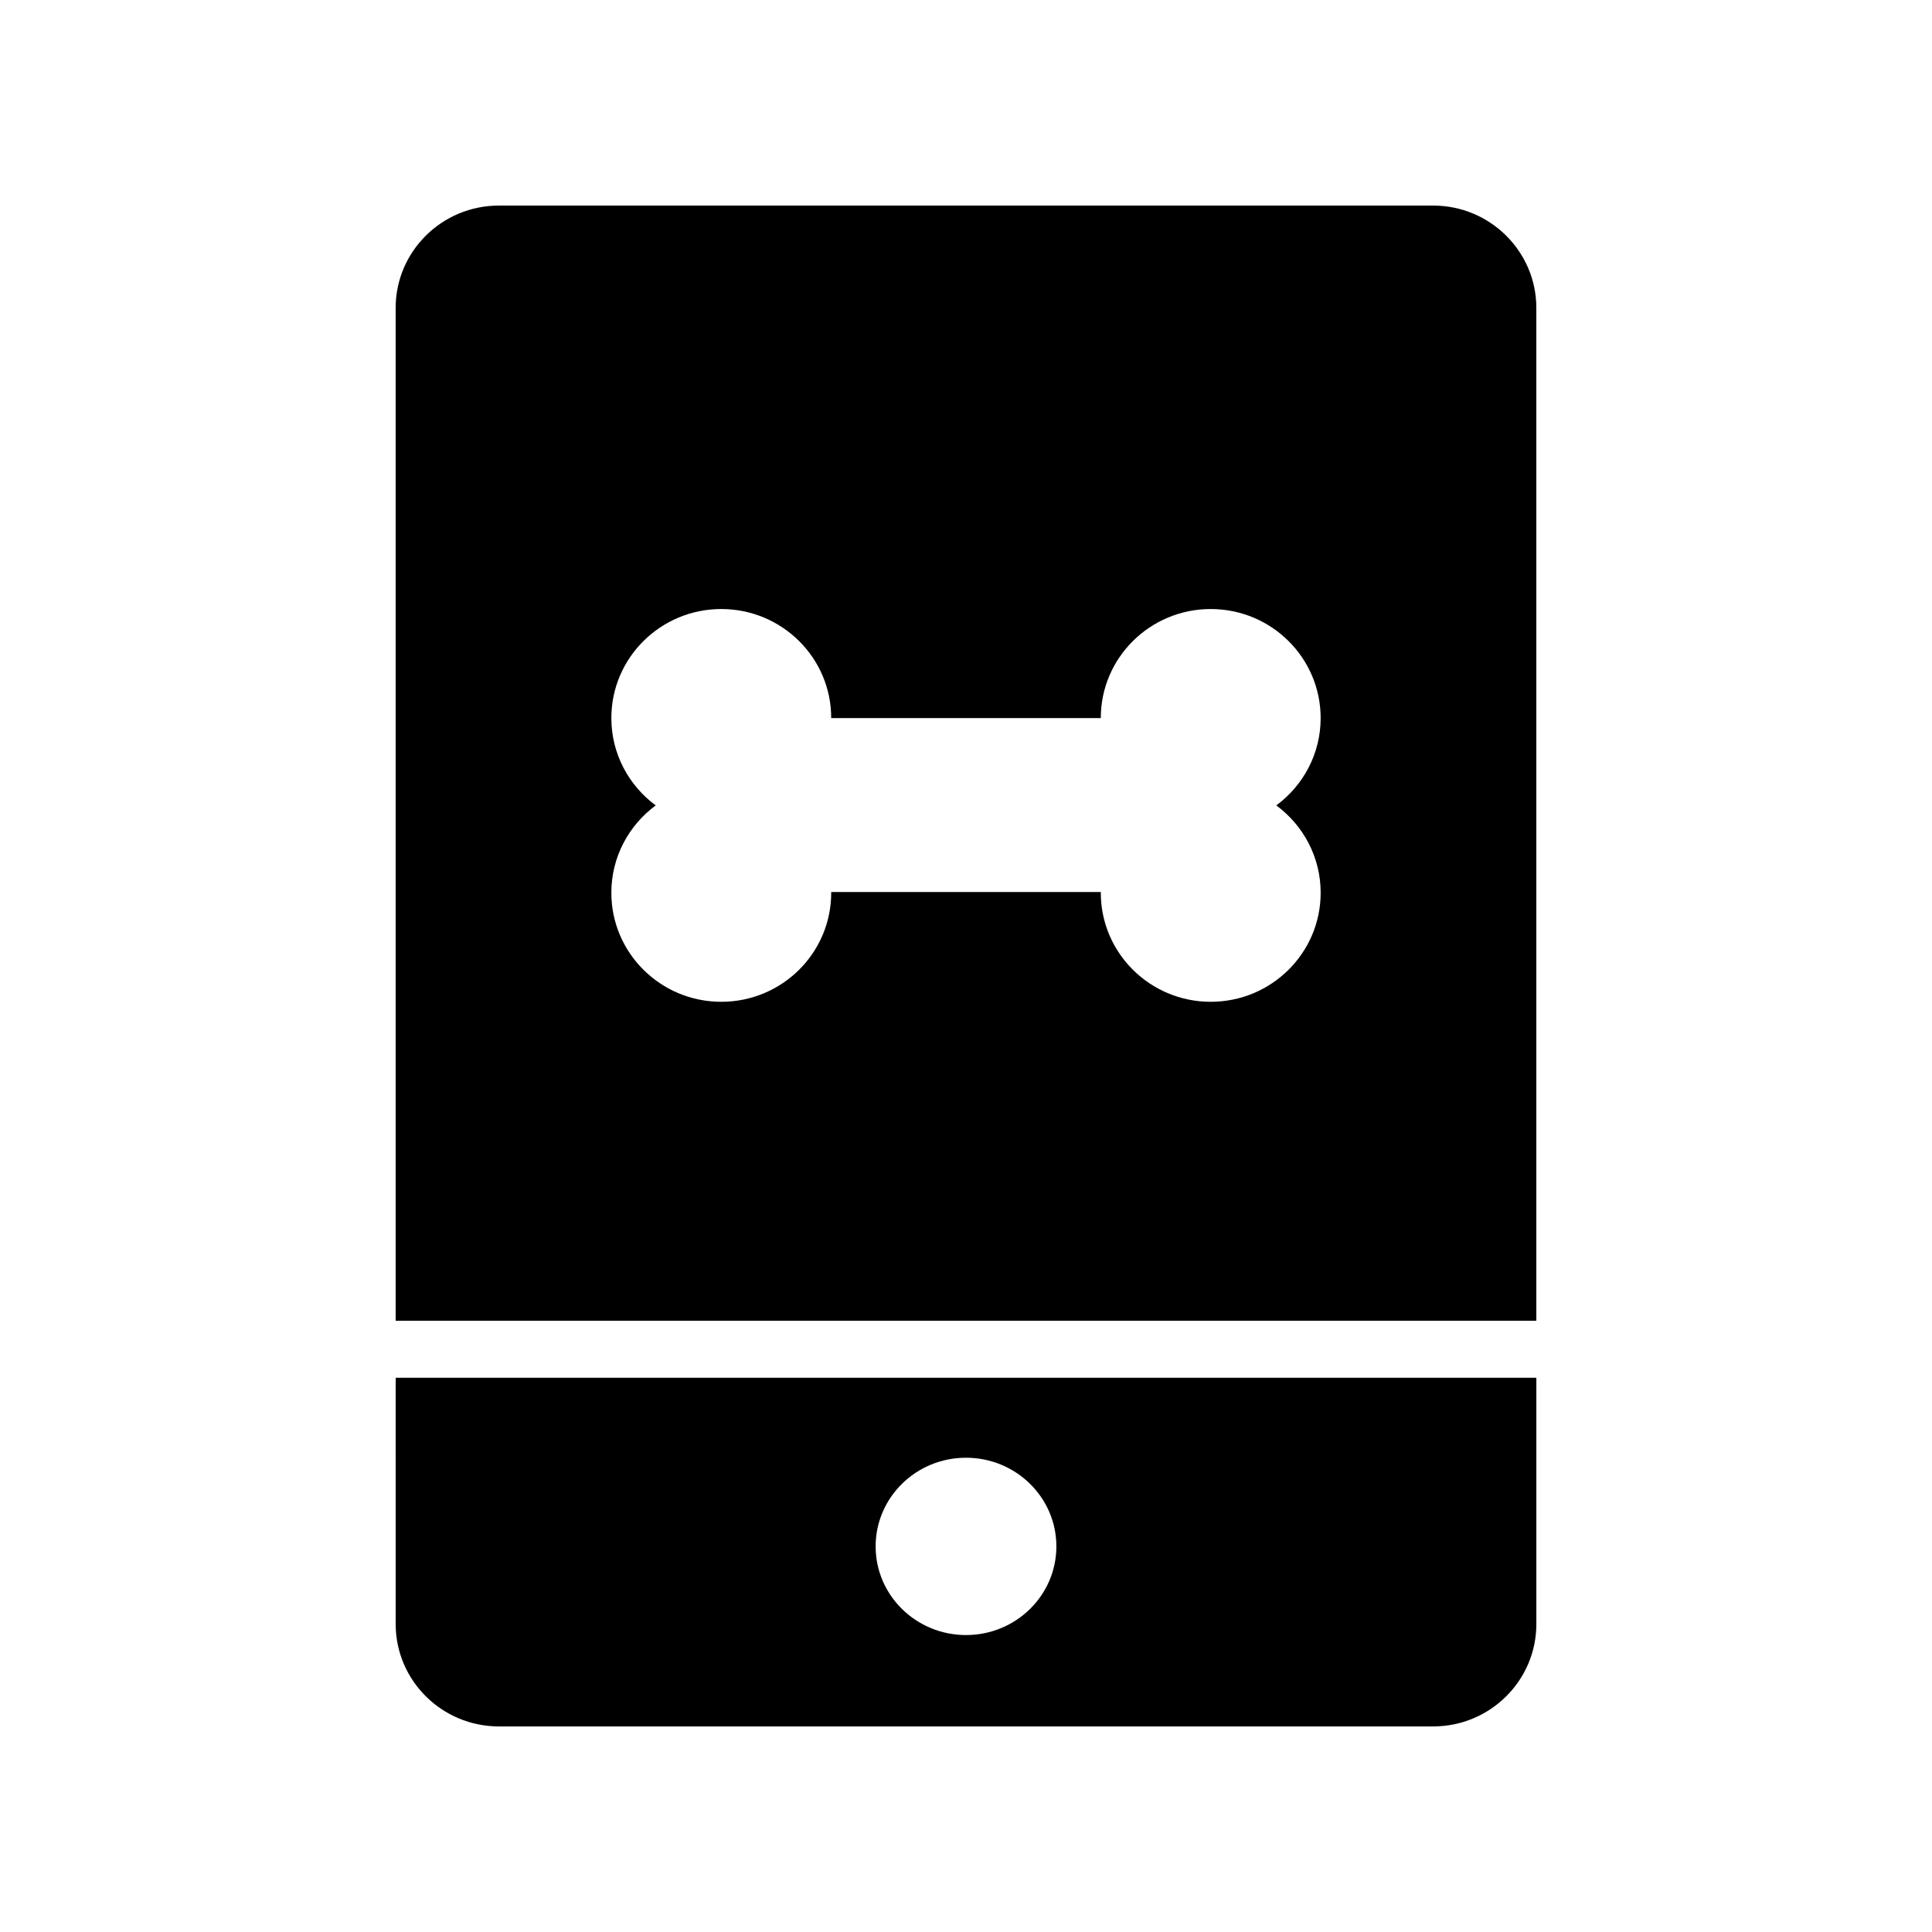
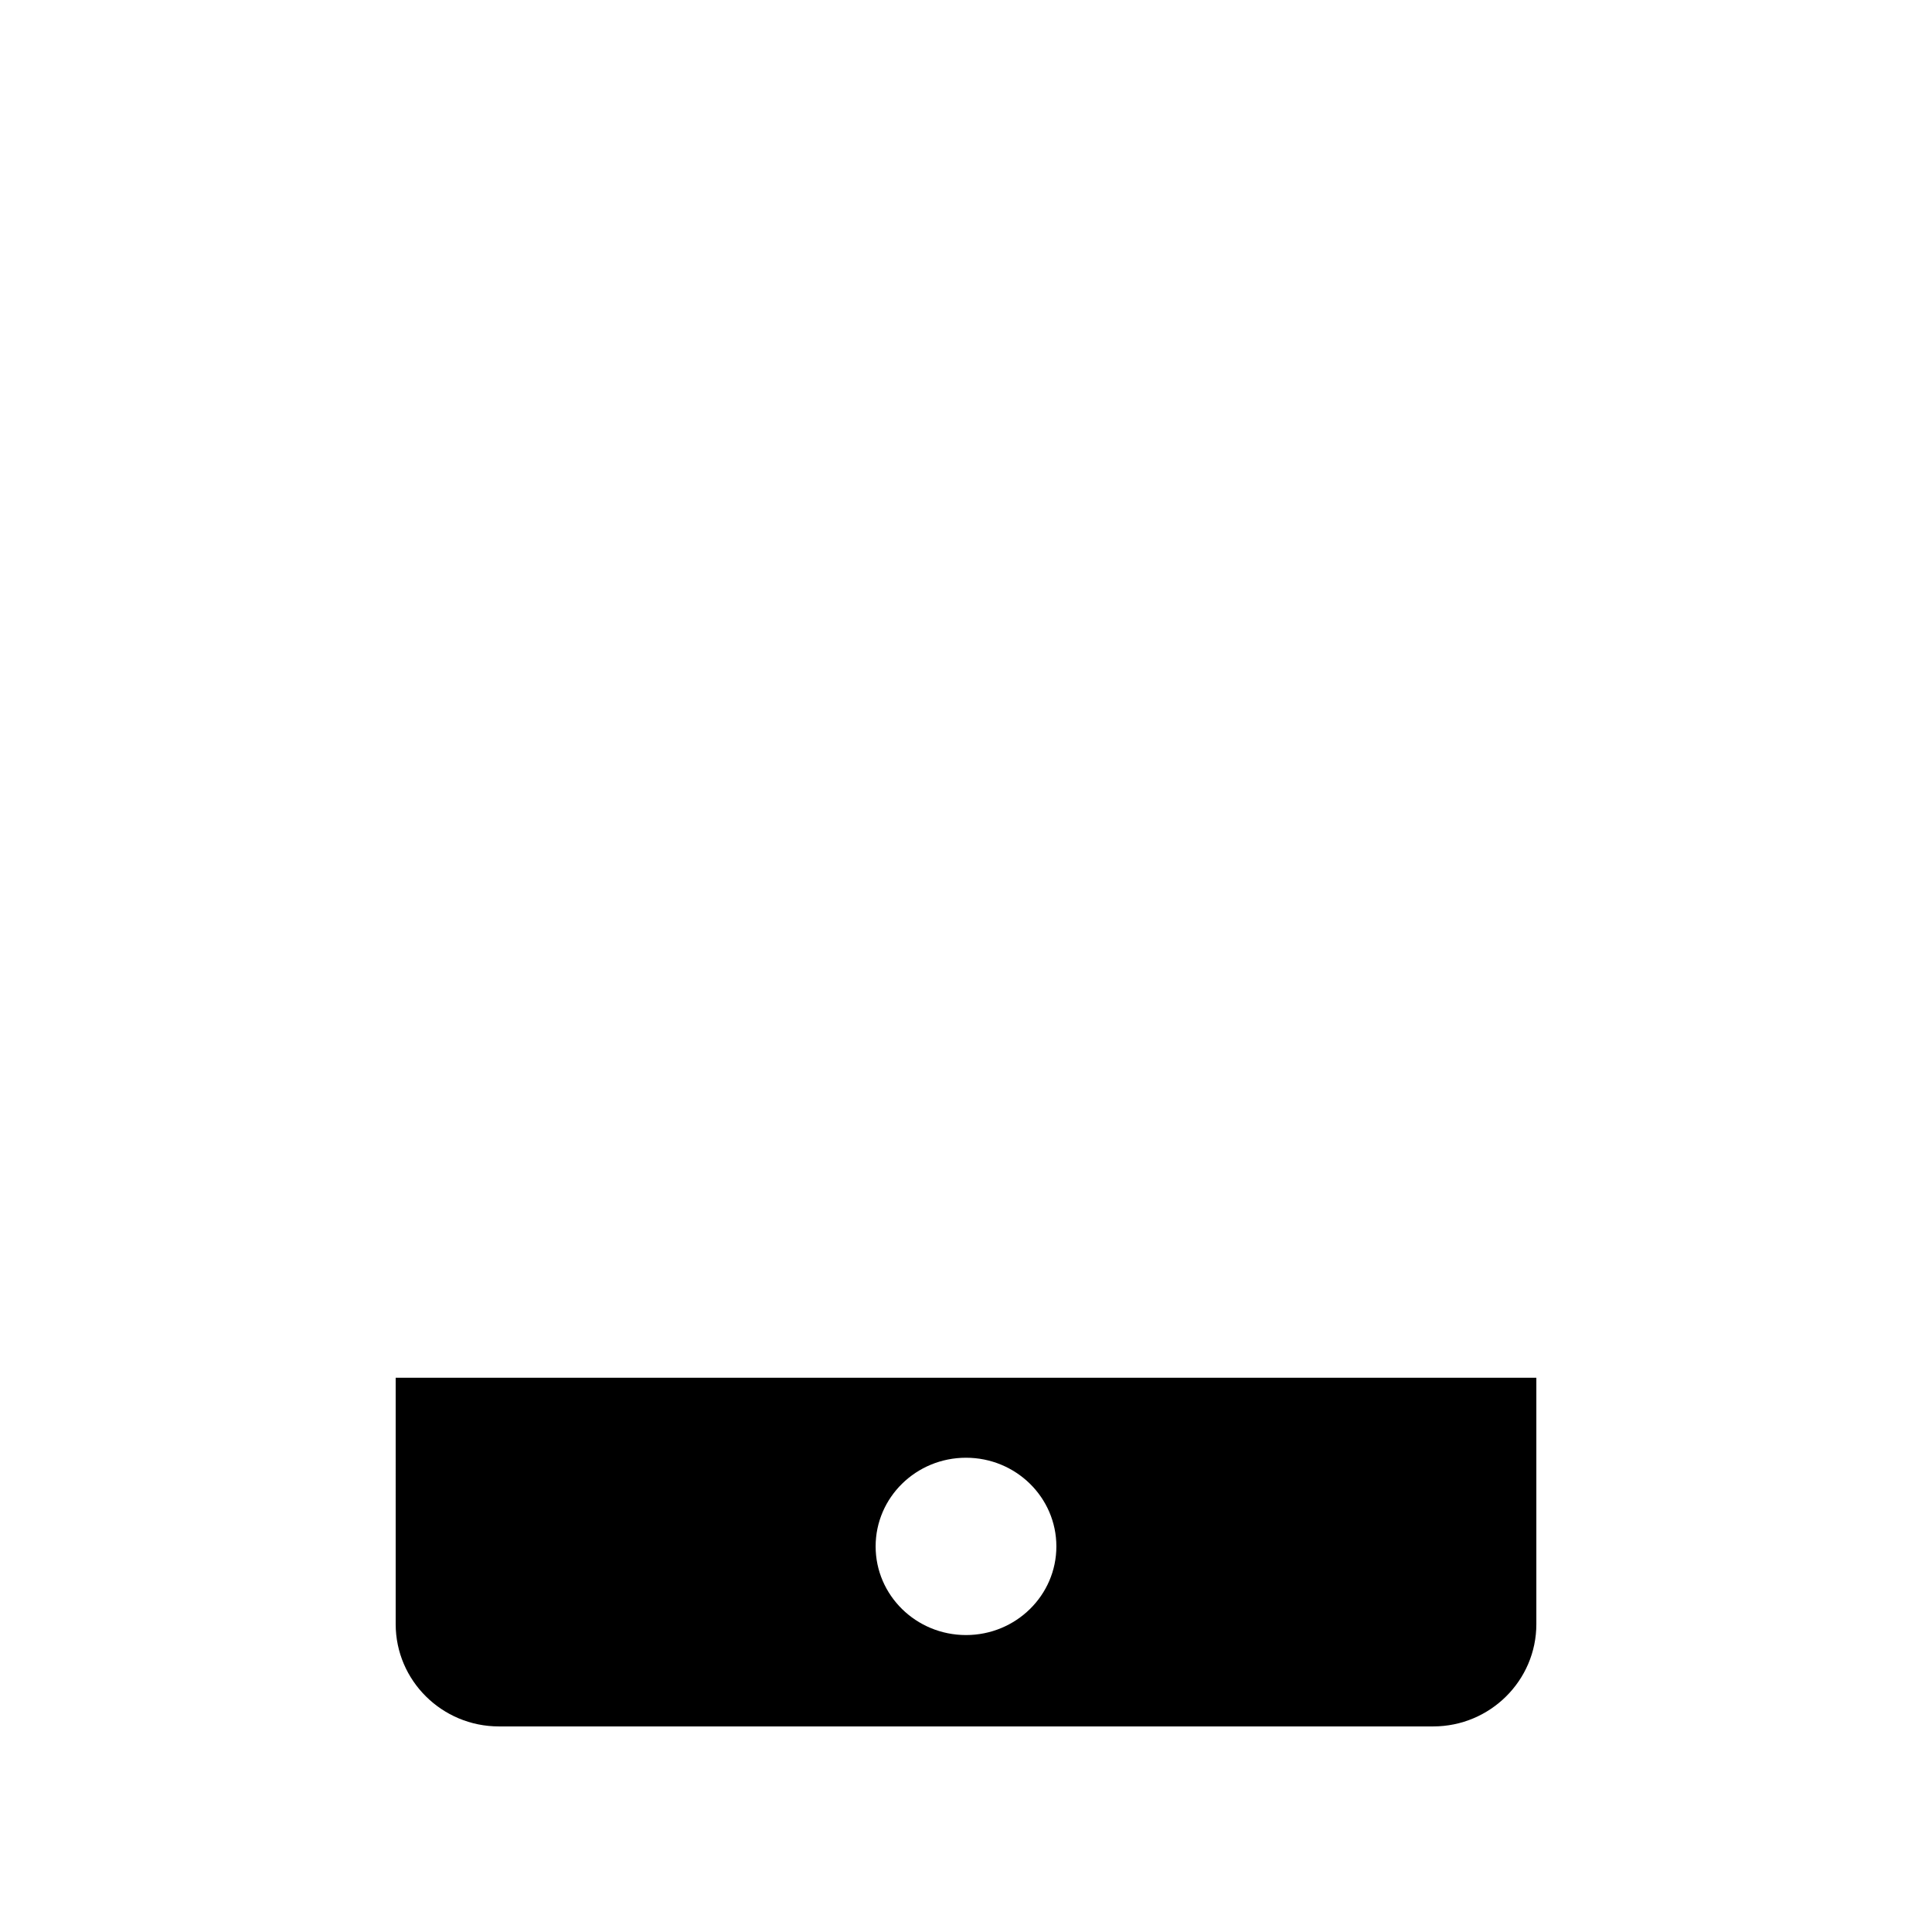
<svg xmlns="http://www.w3.org/2000/svg" fill="#000000" width="800px" height="800px" version="1.1" viewBox="144 144 512 512">
  <g>
    <path d="m248.86 574.41c0 14.945 12.262 27.109 27.336 27.109h247.62c15.07 0 27.332-12.164 27.332-27.109v-65.289h-302.29zm151.14-44.094c13.227 0 23.949 10.52 23.949 23.496 0 12.977-10.723 23.496-23.949 23.496-13.227-0.004-23.949-10.523-23.949-23.496 0-12.977 10.723-23.496 23.949-23.496z" />
-     <path d="m523.81 198.48h-247.62c-15.074 0-27.336 12.16-27.336 27.105v268.43h302.29v-268.43c0-14.945-12.262-27.105-27.332-27.105zm-29.82 182.11c0 15.957-13.043 28.895-29.133 28.895-16.09 0-29.133-12.938-29.133-28.895v-0.199h-71.445v0.199c0 15.957-13.043 28.895-29.133 28.895-16.09 0-29.133-12.938-29.133-28.895 0-9.488 4.633-17.883 11.754-23.148-7.121-5.266-11.754-13.66-11.754-23.148 0-15.957 13.043-28.895 29.133-28.895 16.09 0 29.133 12.938 29.133 28.895h71.441c0-15.957 13.043-28.895 29.133-28.895 16.09 0 29.133 12.938 29.133 28.895 0 9.488-4.633 17.883-11.754 23.148 7.125 5.266 11.758 13.66 11.758 23.148z" />
  </g>
</svg>